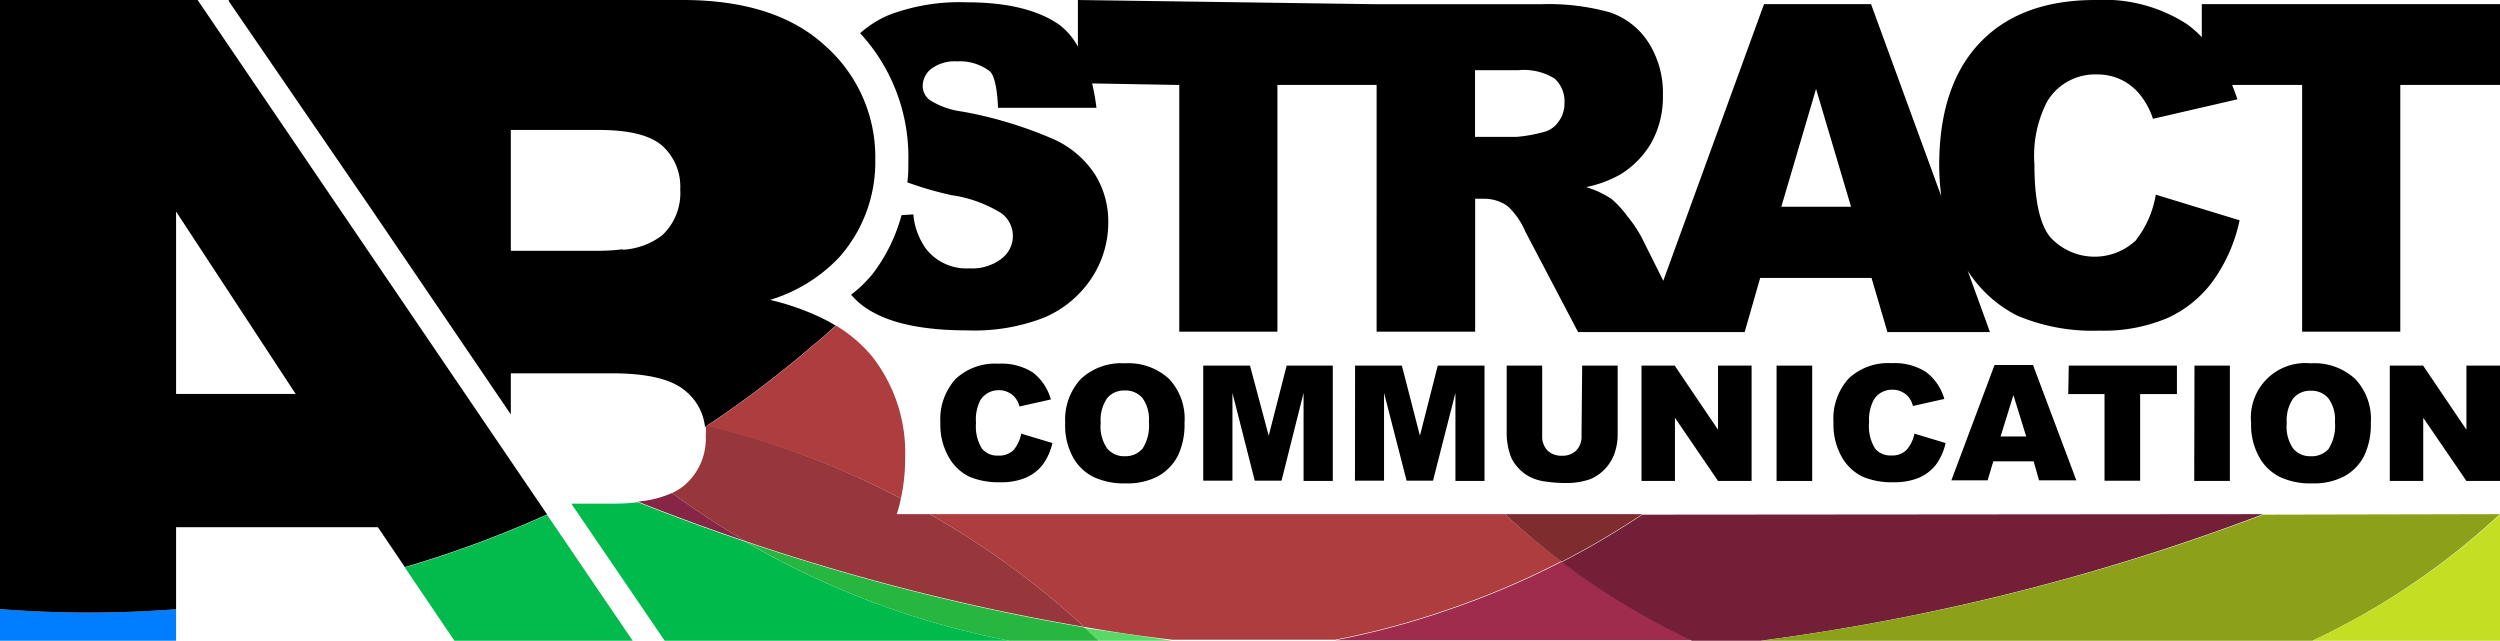
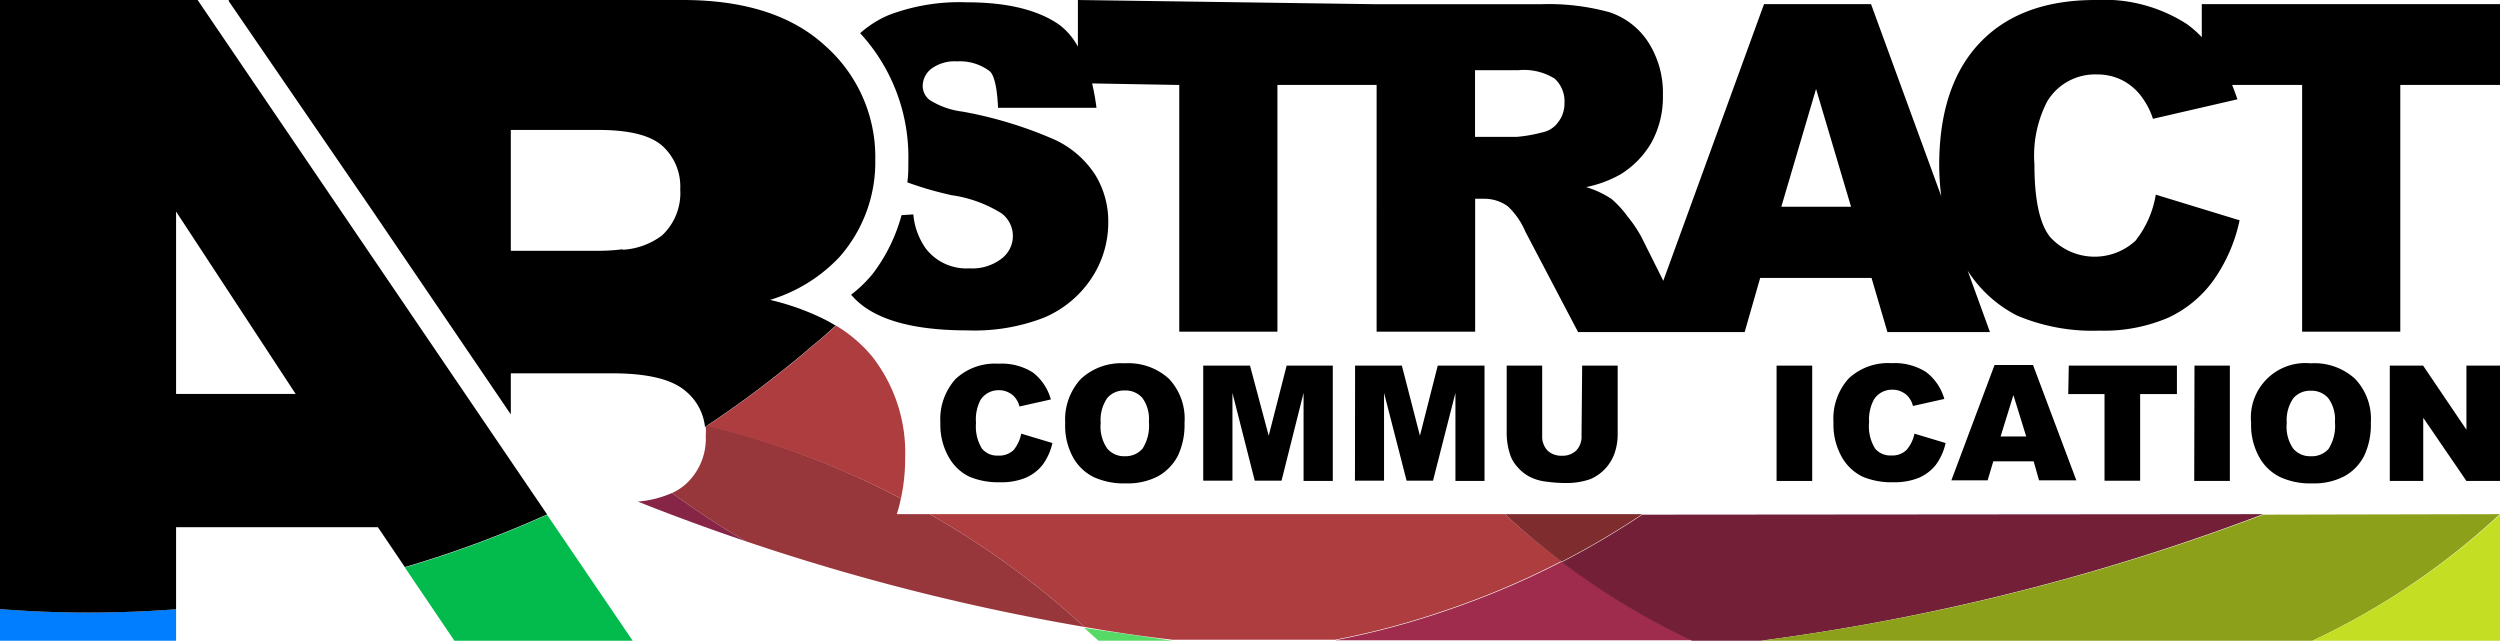
<svg xmlns="http://www.w3.org/2000/svg" viewBox="0 0 195.08 50.01">
  <defs>
    <style>.cls-1{fill:#56da65;}.cls-1,.cls-10,.cls-11,.cls-12,.cls-13,.cls-14,.cls-2,.cls-3,.cls-4,.cls-5,.cls-6,.cls-7,.cls-8,.cls-9{fill-rule:evenodd;}.cls-2{fill:#9f2c4c;}.cls-3{fill:#ae3d40;}.cls-4{fill:#98373b;}.cls-5{fill:#27b640;}.cls-6{fill:#862545;}.cls-7{fill:#00bb4b;}.cls-8{fill:#7f2c2e;}.cls-9{fill:#731f37;}.cls-10{fill:#8da01a;}.cls-11{fill:#c4de24;}.cls-13{fill:#03bb4c;}.cls-14{fill:#007eff;}</style>
  </defs>
  <title>Fichier 1</title>
  <g id="Calque_2" data-name="Calque 2">
    <g id="ABSTRACT-COMMUNICATION">
      <g id="COMMUNICATION">
        <path d="M79.69,33.84l2.43.73a4.49,4.49,0,0,1-.77,1.71,3.41,3.41,0,0,1-1.31,1,4.93,4.93,0,0,1-2,.35,5.81,5.81,0,0,1-2.39-.43,3.68,3.68,0,0,1-1.6-1.5A5.06,5.06,0,0,1,73.38,33a4.67,4.67,0,0,1,1.19-3.43,4.5,4.5,0,0,1,3.35-1.19,4.55,4.55,0,0,1,2.67.68A4,4,0,0,1,82,31.17l-2.45.55a1.69,1.69,0,0,0-.27-.6,1.41,1.41,0,0,0-.57-.49,1.54,1.54,0,0,0-.75-.18,1.66,1.66,0,0,0-1.45.76A3.28,3.28,0,0,0,76.16,33,3.3,3.3,0,0,0,76.62,35a1.53,1.53,0,0,0,1.27.55,1.6,1.6,0,0,0,1.21-.44A2.91,2.91,0,0,0,79.69,33.84Z" />
        <path d="M83.12,33a4.67,4.67,0,0,1,1.22-3.43,4.62,4.62,0,0,1,3.42-1.22,4.7,4.7,0,0,1,3.45,1.2A4.54,4.54,0,0,1,92.43,33a5.63,5.63,0,0,1-.53,2.59,3.92,3.92,0,0,1-1.53,1.57,5.13,5.13,0,0,1-2.5.56,5.66,5.66,0,0,1-2.52-.49,3.75,3.75,0,0,1-1.61-1.53A5.11,5.11,0,0,1,83.12,33Zm2.77,0a3,3,0,0,0,.51,2,1.72,1.72,0,0,0,1.38.6A1.74,1.74,0,0,0,89.16,35a3.32,3.32,0,0,0,.49-2.09,2.79,2.79,0,0,0-.51-1.86,1.74,1.74,0,0,0-1.39-.58,1.71,1.71,0,0,0-1.35.59A3,3,0,0,0,85.89,33Z" />
        <path d="M93.89,28.53h3.65L99,34l1.4-5.47H104v9h-2.28V30.66L100,37.51H97.91l-1.74-6.85v6.85H93.89Z" />
        <path d="M105.74,28.53h3.65L110.8,34l1.39-5.47h3.65v9h-2.27V30.66l-1.75,6.85h-2.06L108,30.66v6.85h-2.27Z" />
        <path d="M123.46,28.53h2.77v5.35a4.47,4.47,0,0,1-.25,1.51,3.42,3.42,0,0,1-1.89,2,5.61,5.61,0,0,1-1.94.3,10.54,10.54,0,0,1-1.43-.1,3.78,3.78,0,0,1-1.3-.36,3.14,3.14,0,0,1-1-.78,2.64,2.64,0,0,1-.59-1,5.44,5.44,0,0,1-.26-1.52V28.53h2.77V34a1.58,1.58,0,0,0,.41,1.15,1.54,1.54,0,0,0,1.13.41,1.51,1.51,0,0,0,1.12-.41,1.55,1.55,0,0,0,.41-1.15Z" />
-         <path d="M128.09,28.53h2.59l3.38,5v-5h2.62v9h-2.62l-3.36-4.93v4.93h-2.61Z" />
        <path d="M138.63,28.53h2.78v9h-2.78Z" />
        <path d="M149.39,33.84l2.43.73a4.49,4.49,0,0,1-.77,1.71,3.41,3.41,0,0,1-1.31,1,5,5,0,0,1-2,.35,5.81,5.81,0,0,1-2.39-.43,3.76,3.76,0,0,1-1.61-1.5,5.15,5.15,0,0,1-.67-2.74,4.67,4.67,0,0,1,1.19-3.43,4.5,4.5,0,0,1,3.35-1.19,4.55,4.55,0,0,1,2.67.68,4,4,0,0,1,1.44,2.11l-2.45.55a1.69,1.69,0,0,0-.27-.6,1.41,1.41,0,0,0-.57-.49,1.54,1.54,0,0,0-.75-.18,1.66,1.66,0,0,0-1.45.76,3.28,3.28,0,0,0-.38,1.77,3.3,3.3,0,0,0,.46,2.05,1.53,1.53,0,0,0,1.27.55,1.56,1.56,0,0,0,1.2-.44A2.81,2.81,0,0,0,149.39,33.84Z" />
        <path d="M158.69,36h-3.15l-.44,1.48h-2.83l3.37-9h3l3.38,9h-2.91Zm-.58-1.94-1-3.23-1,3.23Z" />
        <path d="M161.43,28.53h8.44v2.22H167v6.76h-2.78V30.75h-2.83Z" />
        <path d="M171.24,28.53H174v9h-2.78Z" />
        <path d="M175.66,33a4.25,4.25,0,0,1,4.64-4.65,4.71,4.71,0,0,1,3.46,1.2A4.53,4.53,0,0,1,185,33a5.63,5.63,0,0,1-.53,2.59,3.79,3.79,0,0,1-1.53,1.57,5.11,5.11,0,0,1-2.5.56,5.61,5.61,0,0,1-2.51-.49,3.72,3.72,0,0,1-1.62-1.53A5.11,5.11,0,0,1,175.66,33Zm2.78,0a3,3,0,0,0,.5,2,1.72,1.72,0,0,0,1.38.6,1.74,1.74,0,0,0,1.39-.58,3.38,3.38,0,0,0,.49-2.09,2.79,2.79,0,0,0-.52-1.86,1.73,1.73,0,0,0-1.38-.58,1.71,1.71,0,0,0-1.35.59A3,3,0,0,0,178.44,33Z" />
        <path d="M186.48,28.53h2.6l3.38,5v-5h2.62v9h-2.62l-3.37-4.93v4.93h-2.61Z" />
      </g>
      <path id="STRACT" d="M171.81.32V2.9a8.71,8.71,0,0,0-1.13-1A11.94,11.94,0,0,0,163.51,0q-5.83,0-9,3.32t-3.19,9.51a19.63,19.63,0,0,0,.16,2.48L146,.32h-8.35l-7.86,21.59-1.72-3.44A10.16,10.16,0,0,0,127,16.89a8.11,8.11,0,0,0-1.23-1.35,7.42,7.42,0,0,0-2-.94,9.14,9.14,0,0,0,2.69-1,7.06,7.06,0,0,0,2.42-2.5,7.38,7.38,0,0,0,.88-3.67,7.31,7.31,0,0,0-1.15-4.15,5.78,5.78,0,0,0-3-2.32,17.92,17.92,0,0,0-5.42-.63H107.48L84.11,0V3.64a5.27,5.27,0,0,0-1.44-1.7C81,.77,78.59.18,75.43.18a15.49,15.49,0,0,0-6.09,1,8,8,0,0,0-2.22,1.41,14.27,14.27,0,0,1,3.76,10c0,.57,0,1.11-.08,1.64a27.32,27.32,0,0,0,3.45,1,10,10,0,0,1,3.92,1.43,2.21,2.21,0,0,1,0,3.51,3.74,3.74,0,0,1-2.52.77,4,4,0,0,1-3.38-1.51,5.39,5.39,0,0,1-1-2.7l-.92.06a13.32,13.32,0,0,1-2.23,4.55A10.07,10.07,0,0,1,66.41,23l.32.34c1.62,1.62,4.54,2.44,8.75,2.44a15,15,0,0,0,6-1,8.33,8.33,0,0,0,3.68-3.05,7.86,7.86,0,0,0,1.32-4.4,6.93,6.93,0,0,0-1-3.66A7.52,7.52,0,0,0,82.3,10.9a32.09,32.09,0,0,0-7.19-2.19,6.23,6.23,0,0,1-2.57-.91A1.4,1.4,0,0,1,72,6.73a1.72,1.72,0,0,1,.68-1.37,3.05,3.05,0,0,1,2-.57,3.85,3.85,0,0,1,2.54.76c.62.51.65,2.9.66,2.86h7.68a18,18,0,0,0-.34-1.9l6.8.12V25.88h7.66V6.63h7.74V25.88h7.69V15.51h.67a3.11,3.11,0,0,1,1.88.59,5.9,5.9,0,0,1,1.38,2l4.1,7.81h13l1.21-4.22h8.69l1.24,4.22h8l-1.74-4.79a9.92,9.92,0,0,0,3.85,3.5,15.08,15.08,0,0,0,6.43,1.18,12.73,12.73,0,0,0,5.35-1,9,9,0,0,0,3.51-2.87,12.57,12.57,0,0,0,2.08-4.74l-6.54-2a7.82,7.82,0,0,1-1.59,3.6,4.7,4.7,0,0,1-6.66-.3q-1.22-1.53-1.22-5.67a9.19,9.19,0,0,1,1-4.91,4.35,4.35,0,0,1,3.89-2.1,4.24,4.24,0,0,1,2,.47,4.35,4.35,0,0,1,1.54,1.36A6,6,0,0,1,168,9.27l6.59-1.52c-.13-.39-.27-.76-.41-1.12h5.46V25.88h7.66V6.63h7.81V.32ZM121.59,9.53a2,2,0,0,1-1.24.8,11.54,11.54,0,0,1-2,.35H115.1V5.48h3.36a4.52,4.52,0,0,1,2.86.66,2.41,2.41,0,0,1,.76,1.9A2.38,2.38,0,0,1,121.59,9.53ZM139,16.13l2.71-9.19,2.73,9.19Z" />
      <g id="B">
        <path class="cls-1" d="M91.5,50H85.72l-1.11-1C86.89,49.32,89.19,49.66,91.5,50Z" />
        <path class="cls-2" d="M121.86,43.83a64.42,64.42,0,0,1-8.66,3.7,63.4,63.4,0,0,1-9,2.43h27.87A57.06,57.06,0,0,1,121.86,43.83Z" />
        <path class="cls-3" d="M117.43,40.12H72.54a65.81,65.81,0,0,1,12.07,8.8c2.28.4,4.58.74,6.89,1h12.68a63.4,63.4,0,0,0,9-2.43,64.42,64.42,0,0,0,8.66-3.7A56.12,56.12,0,0,1,117.43,40.12Z" />
        <path class="cls-4" d="M84.61,48.92a173.34,173.34,0,0,1-26.43-6.69,64.37,64.37,0,0,1-5.74-3.76,4.42,4.42,0,0,0,1-.63A4.78,4.78,0,0,0,55.07,34a4.09,4.09,0,0,0,0-.71l.12-.09h0A65.31,65.31,0,0,1,70.3,38.9c-.09.41-.19.82-.32,1.22h2.56A65.81,65.81,0,0,1,84.61,48.92Z" />
-         <path class="cls-5" d="M85.72,50H78.78a65.68,65.68,0,0,1-20.6-7.73,173.34,173.34,0,0,0,26.43,6.69Z" />
        <path class="cls-6" d="M58.18,42.23q-4.26-1.44-8.41-3.09a8.39,8.39,0,0,0,2.67-.67A64.37,64.37,0,0,0,58.18,42.23Z" />
-         <path class="cls-7" d="M78.78,50H51.87l-7.29-10.7h3.19a15.45,15.45,0,0,0,2-.11q4.15,1.65,8.41,3.09A65.68,65.68,0,0,0,78.78,50Z" />
        <path class="cls-3" d="M70.63,35.77a14.51,14.51,0,0,1-.33,3.13,65.31,65.31,0,0,0-15.15-5.66q3.26-2.16,6.3-4.62c.24-.18.48-.38.72-.58.52-.42,1-.86,1.55-1.3s1-.88,1.52-1.33a10.92,10.92,0,0,1,2.84,2.44A12.18,12.18,0,0,1,70.63,35.77Z" />
        <path class="cls-8" d="M128.15,40.12a64.85,64.85,0,0,1-6.29,3.71,56.12,56.12,0,0,1-4.43-3.71Z" />
        <path class="cls-9" d="M176.6,40.12A174.22,174.22,0,0,1,137.38,50h-5.33a57.06,57.06,0,0,1-10.19-6.13,64.85,64.85,0,0,0,6.29-3.71Z" />
        <path class="cls-10" d="M195.07,40.12A56.94,56.94,0,0,1,180.44,50H137.38a174.22,174.22,0,0,0,39.22-9.84Z" />
        <path class="cls-11" d="M195.08,40.12V50H180.44a56.94,56.94,0,0,0,14.63-9.84Z" />
        <path class="cls-12" d="M68.3,12.45a11.57,11.57,0,0,0-3.89-8.86Q60.53,0,53.26,0H17.85V.09L29,16.35,39.23,31.41l.63.93V29.13h7.88c2.72,0,4.62.44,5.7,1.34A4.2,4.2,0,0,1,55,33.21a.5.5,0,0,1,0,.12l.12-.09h0q3.26-2.16,6.3-4.62l.72-.58c.53-.43,1-.86,1.55-1.3s1-.88,1.52-1.33a11.93,11.93,0,0,0-1.12-.61,19.61,19.61,0,0,0-4-1.4,12.32,12.32,0,0,0,5.41-3.34A11.18,11.18,0,0,0,68.3,12.45Zm-19.71,7a14.94,14.94,0,0,1-2,.12H39.86V10.14h6.85c2.35,0,4,.4,4.95,1.22a4.27,4.27,0,0,1,1.42,3.41,4.52,4.52,0,0,1-1.42,3.6,5.63,5.63,0,0,1-3.06,1.12Z" />
      </g>
      <g id="A">
        <path class="cls-13" d="M49.37,50H35.46l-3.87-5.72a86.13,86.13,0,0,0,11.1-4.11Z" />
        <path class="cls-14" d="M13.74,47.54V50L0,50V47.53q3.42.27,6.9.27T13.74,47.54Z" />
        <path class="cls-12" d="M15.42,0H0V47.53q3.42.27,6.9.27t6.84-.26v-6.4H29.49l2.1,3.11a86.13,86.13,0,0,0,11.1-4.11ZM13.74,30.74V16.51l9.33,14.23Z" />
      </g>
    </g>
  </g>
</svg>